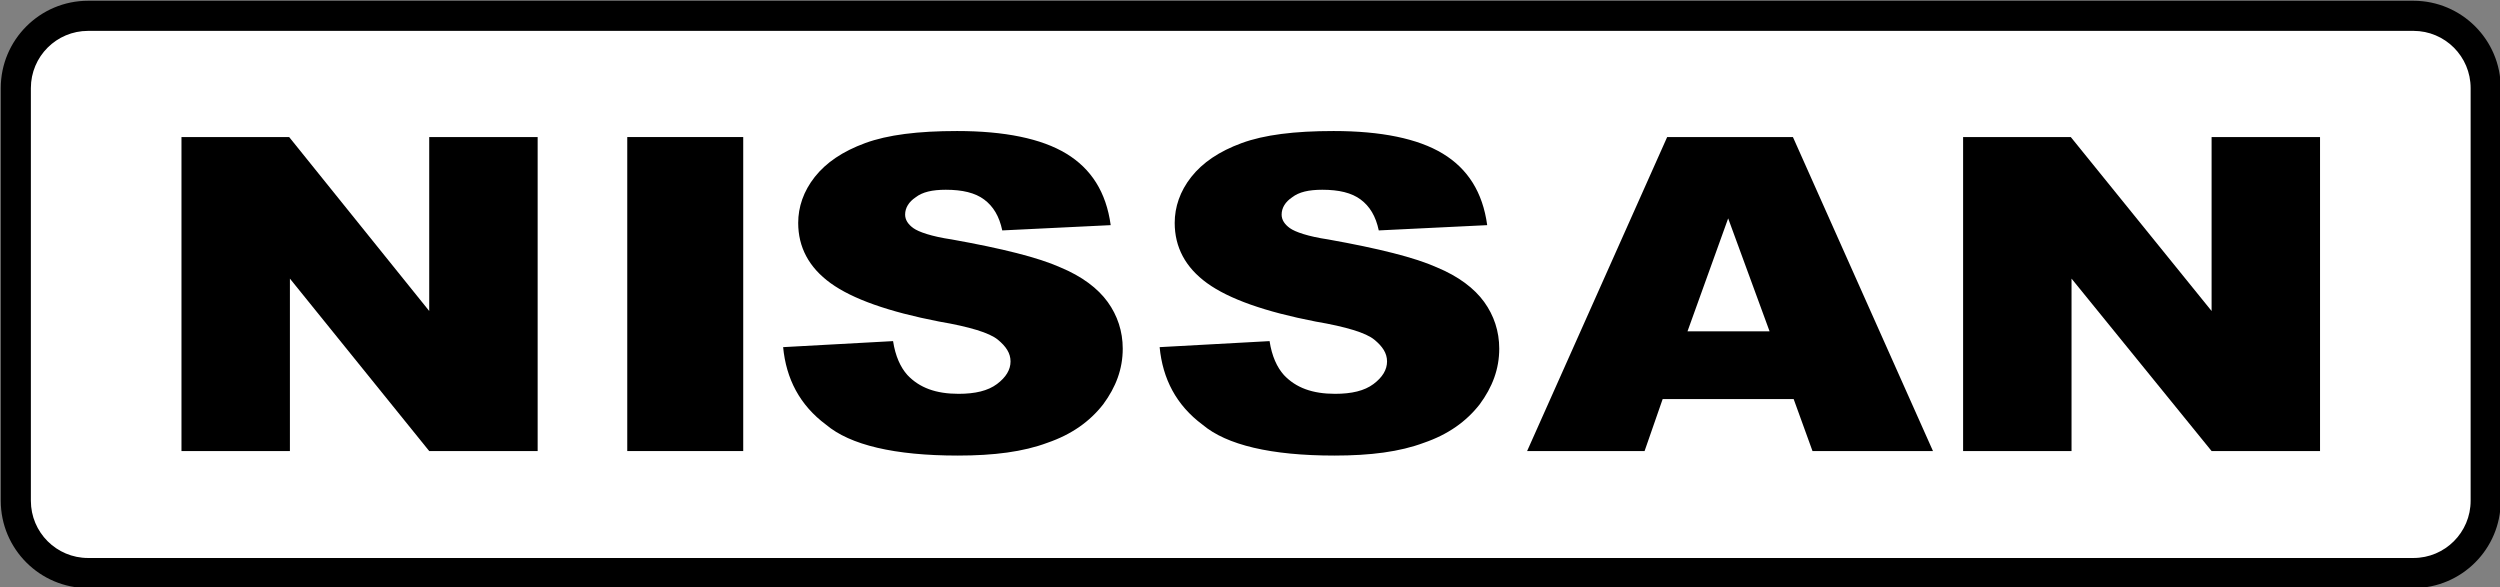
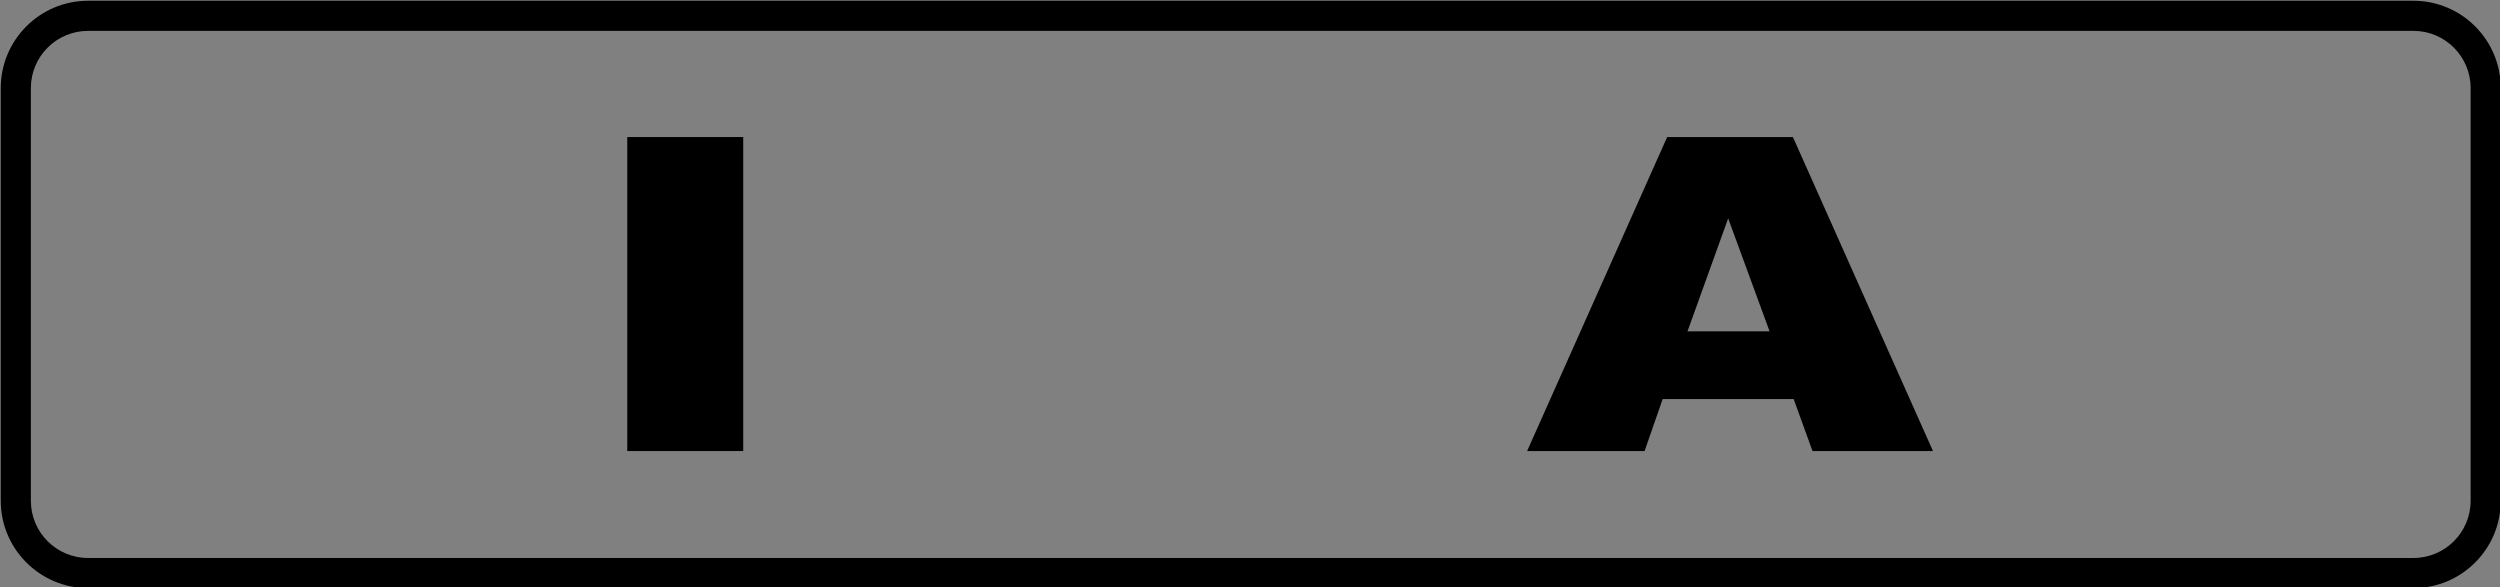
<svg xmlns="http://www.w3.org/2000/svg" version="1.1" id="Camada_1" x="0px" y="0px" viewBox="0 0 332 78" style="enable-background:new 0 0 332 78;" xml:space="preserve">
  <rect x="0" y="0" width="332" height="78" fill="#808080" stroke="none" />
  <style type="text/css">
	.st0{fill:#FFFFFF;}
</style>
  <g>
    <g>
-       <path class="st0" d="M320.5,76.1H11.7c-5.3,0-9.6-4.3-9.6-9.6V11.7c0-5.3,4.3-9.6,9.6-9.6h308.8c5.3,0,9.6,4.3,9.6,9.6v54.8    C330.1,71.8,325.8,76.1,320.5,76.1z" />
      <path d="M320.5,78.1H11.7c-6.4,0-11.6-5.2-11.6-11.6V11.7c0-6.4,5.2-11.6,11.6-11.6h308.8c6.4,0,11.6,5.2,11.6,11.6v54.8    C332.1,72.9,326.9,78.1,320.5,78.1z M11.7,4.1c-4.2,0-7.6,3.4-7.6,7.6v54.8c0,4.2,3.4,7.6,7.6,7.6h308.8c4.2,0,7.6-3.4,7.6-7.6    V11.7c0-4.2-3.4-7.6-7.6-7.6H11.7z" />
    </g>
    <g>
-       <path d="M24.1,18.2h14.3L57,41.3V18.2h14.4v41.7H57L38.5,37v22.9H24.1V18.2z" />
      <path d="M83.3,18.2h15.4v41.7H83.3V18.2z" />
-       <path d="M104,46.1l14.6-0.8c0.3,2,1,3.5,1.9,4.5c1.6,1.7,3.8,2.5,6.8,2.5c2.2,0,3.9-0.4,5.1-1.3c1.2-0.9,1.8-1.9,1.8-3    c0-1.1-0.6-2-1.7-2.9c-1.1-0.9-3.7-1.7-7.8-2.4c-6.7-1.3-11.5-3-14.4-5.1c-2.9-2.1-4.3-4.8-4.3-8c0-2.1,0.7-4.2,2.2-6.1    c1.5-1.9,3.7-3.4,6.7-4.5c3-1.1,7-1.6,12.2-1.6c6.3,0,11.2,1,14.5,3c3.3,2,5.3,5.1,5.9,9.5l-14.4,0.7c-0.4-1.9-1.2-3.2-2.4-4.1    c-1.2-0.9-2.9-1.3-5.1-1.3c-1.8,0-3.1,0.3-4,1c-0.9,0.6-1.4,1.4-1.4,2.3c0,0.7,0.4,1.3,1.1,1.8c0.7,0.5,2.4,1.1,5.1,1.5    c6.7,1.2,11.5,2.4,14.4,3.7c2.9,1.2,5,2.8,6.3,4.6c1.3,1.8,2,3.9,2,6.2c0,2.7-0.9,5.1-2.6,7.4c-1.8,2.3-4.2,4-7.4,5.1    c-3.2,1.2-7.1,1.7-11.9,1.7c-8.4,0-14.3-1.4-17.5-4.1C106.2,53.8,104.4,50.3,104,46.1z" />
-       <path d="M154,46.1l14.6-0.8c0.3,2,1,3.5,1.9,4.5c1.6,1.7,3.8,2.5,6.8,2.5c2.2,0,3.9-0.4,5.1-1.3c1.2-0.9,1.8-1.9,1.8-3    c0-1.1-0.6-2-1.7-2.9c-1.1-0.9-3.7-1.7-7.8-2.4c-6.7-1.3-11.5-3-14.4-5.1c-2.9-2.1-4.3-4.8-4.3-8c0-2.1,0.7-4.2,2.2-6.1    c1.5-1.9,3.7-3.4,6.7-4.5c3-1.1,7-1.6,12.2-1.6c6.3,0,11.2,1,14.5,3c3.3,2,5.3,5.1,5.9,9.5l-14.4,0.7c-0.4-1.9-1.2-3.2-2.4-4.1    c-1.2-0.9-2.9-1.3-5.1-1.3c-1.8,0-3.1,0.3-4,1c-0.9,0.6-1.4,1.4-1.4,2.3c0,0.7,0.4,1.3,1.1,1.8c0.7,0.5,2.4,1.1,5.1,1.5    c6.7,1.2,11.5,2.4,14.4,3.7c2.9,1.2,5,2.8,6.3,4.6c1.3,1.8,2,3.9,2,6.2c0,2.7-0.9,5.1-2.6,7.4c-1.8,2.3-4.2,4-7.4,5.1    c-3.2,1.2-7.1,1.7-11.9,1.7c-8.4,0-14.3-1.4-17.5-4.1C156.2,53.8,154.4,50.3,154,46.1z" />
      <path d="M238.2,53h-17.4l-2.4,6.9h-15.6l18.6-41.7h16.7l18.6,41.7h-16L238.2,53z M235,44l-5.5-15l-5.4,15H235z" />
-       <path d="M260.7,18.2H275l18.7,23.1V18.2h14.4v41.7h-14.4L275.1,37v22.9h-14.4V18.2z" />
    </g>
  </g>
</svg>